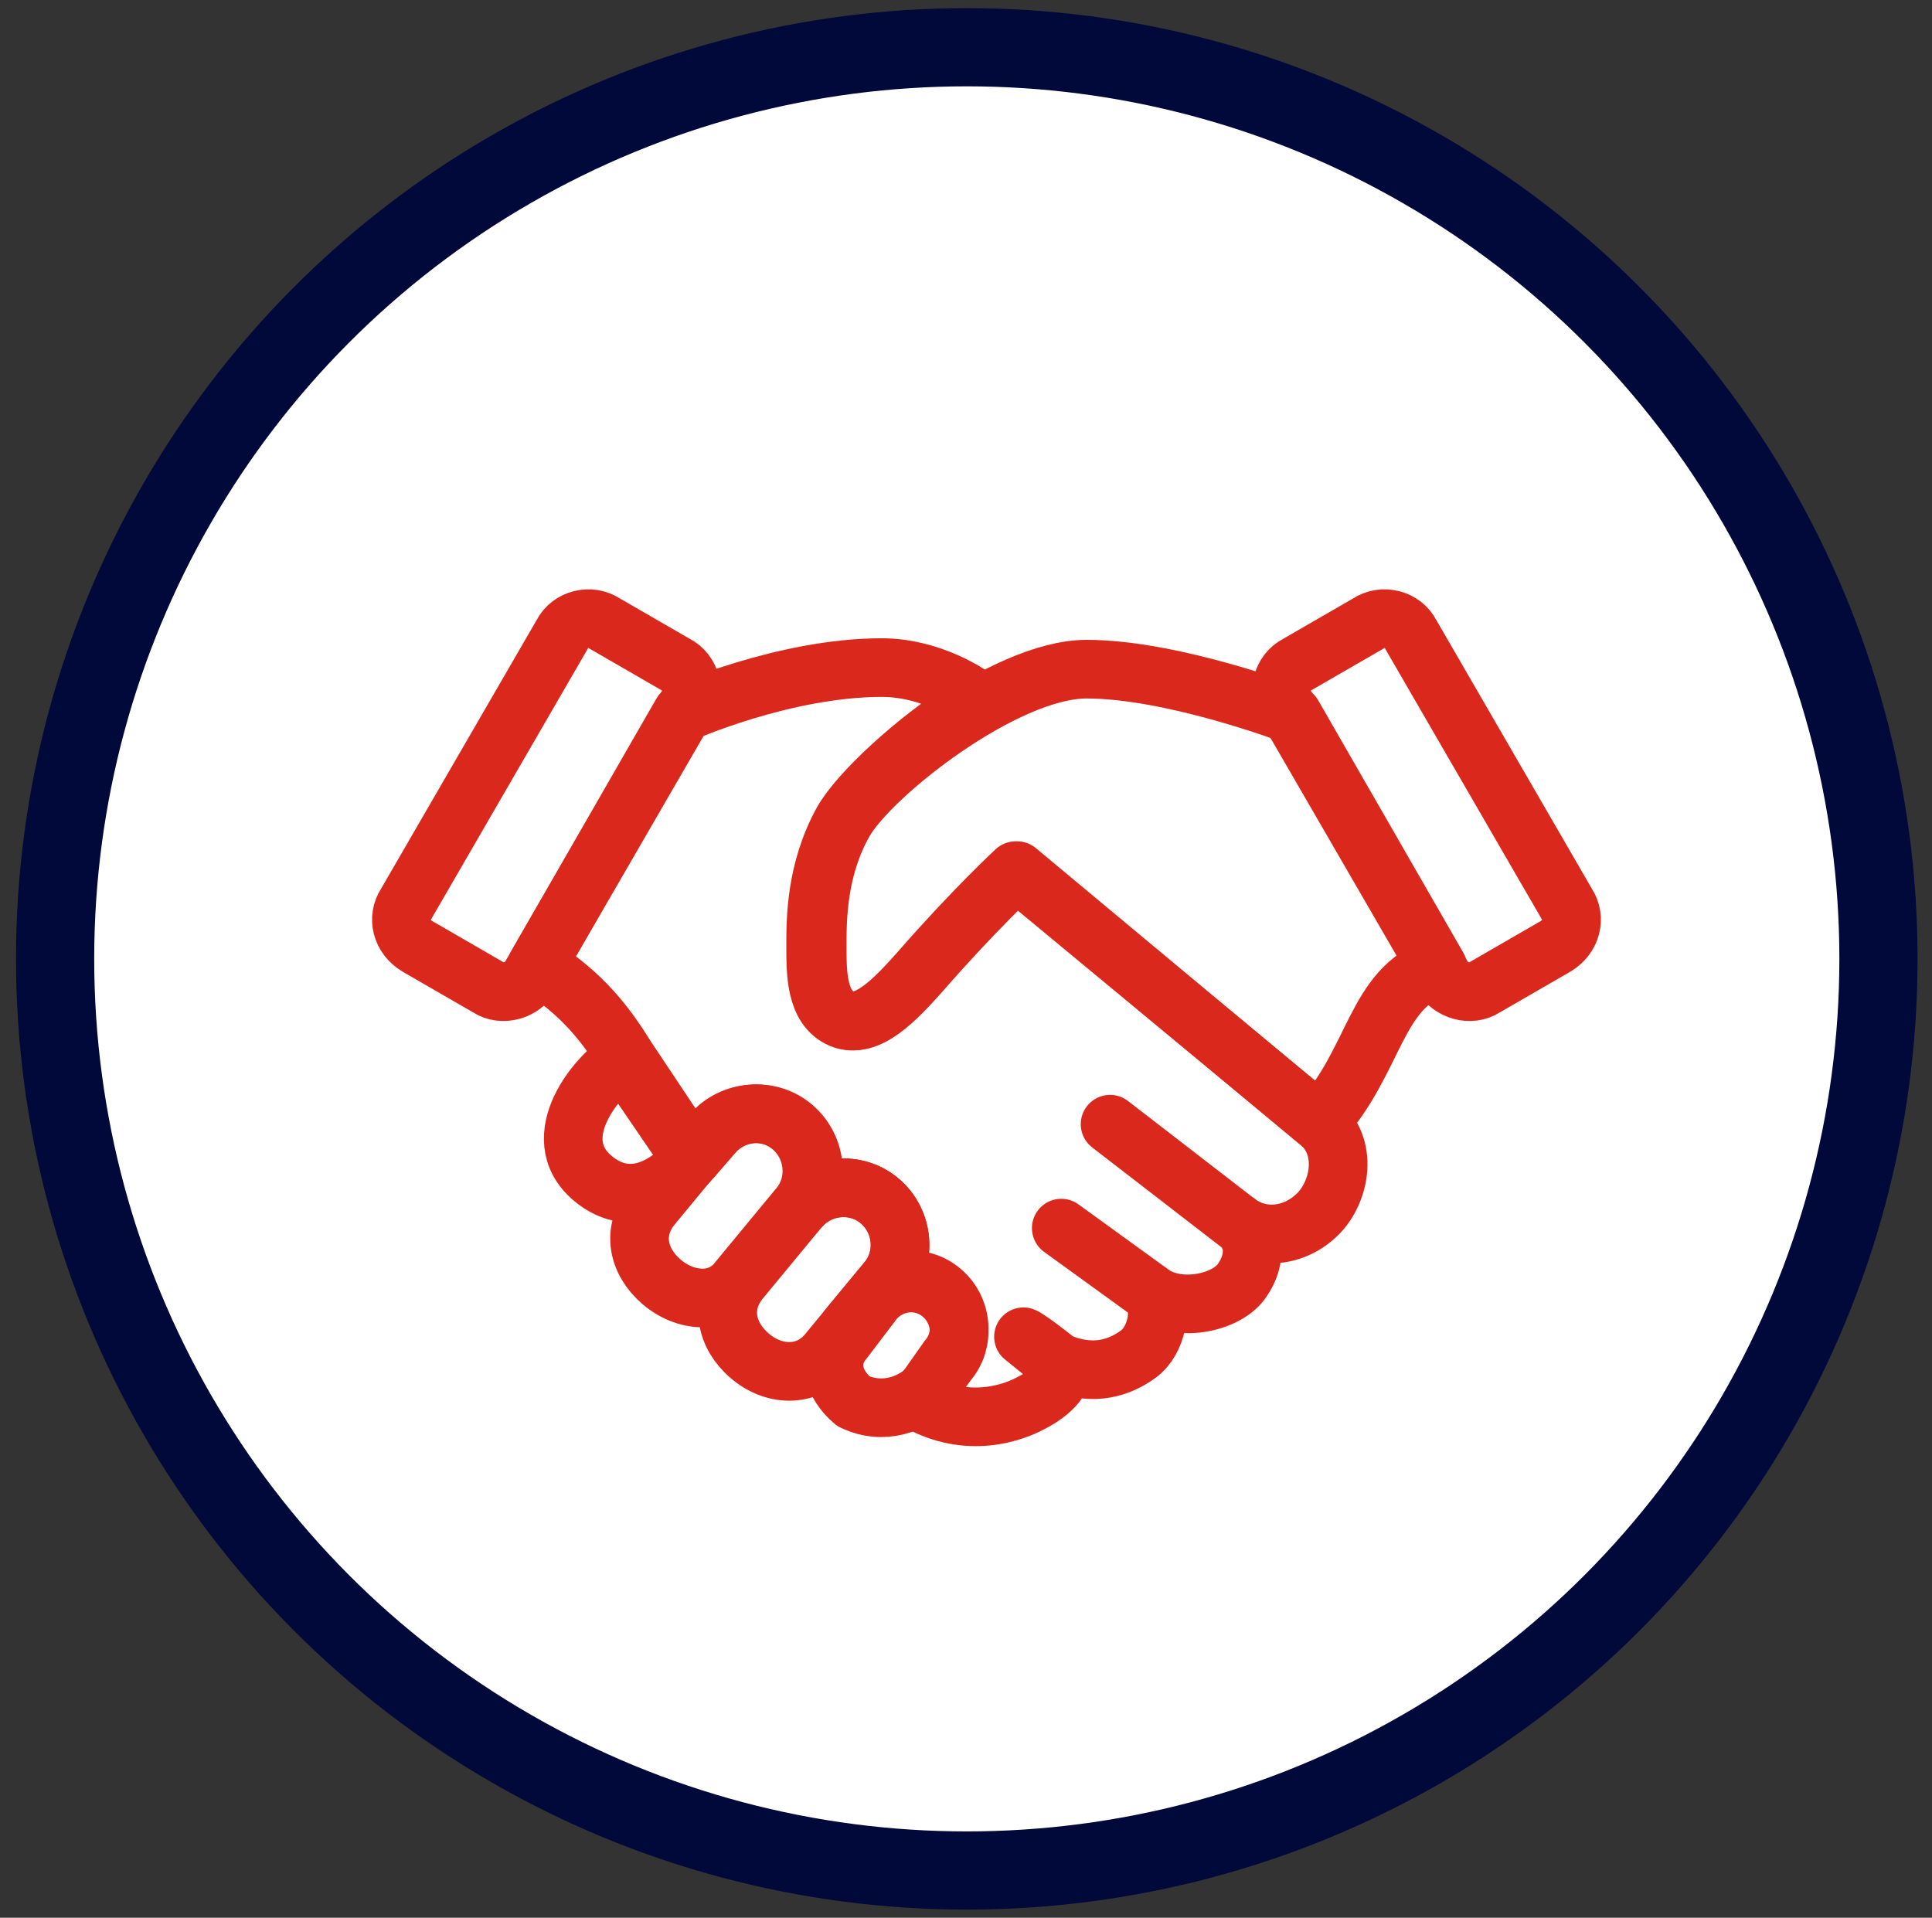
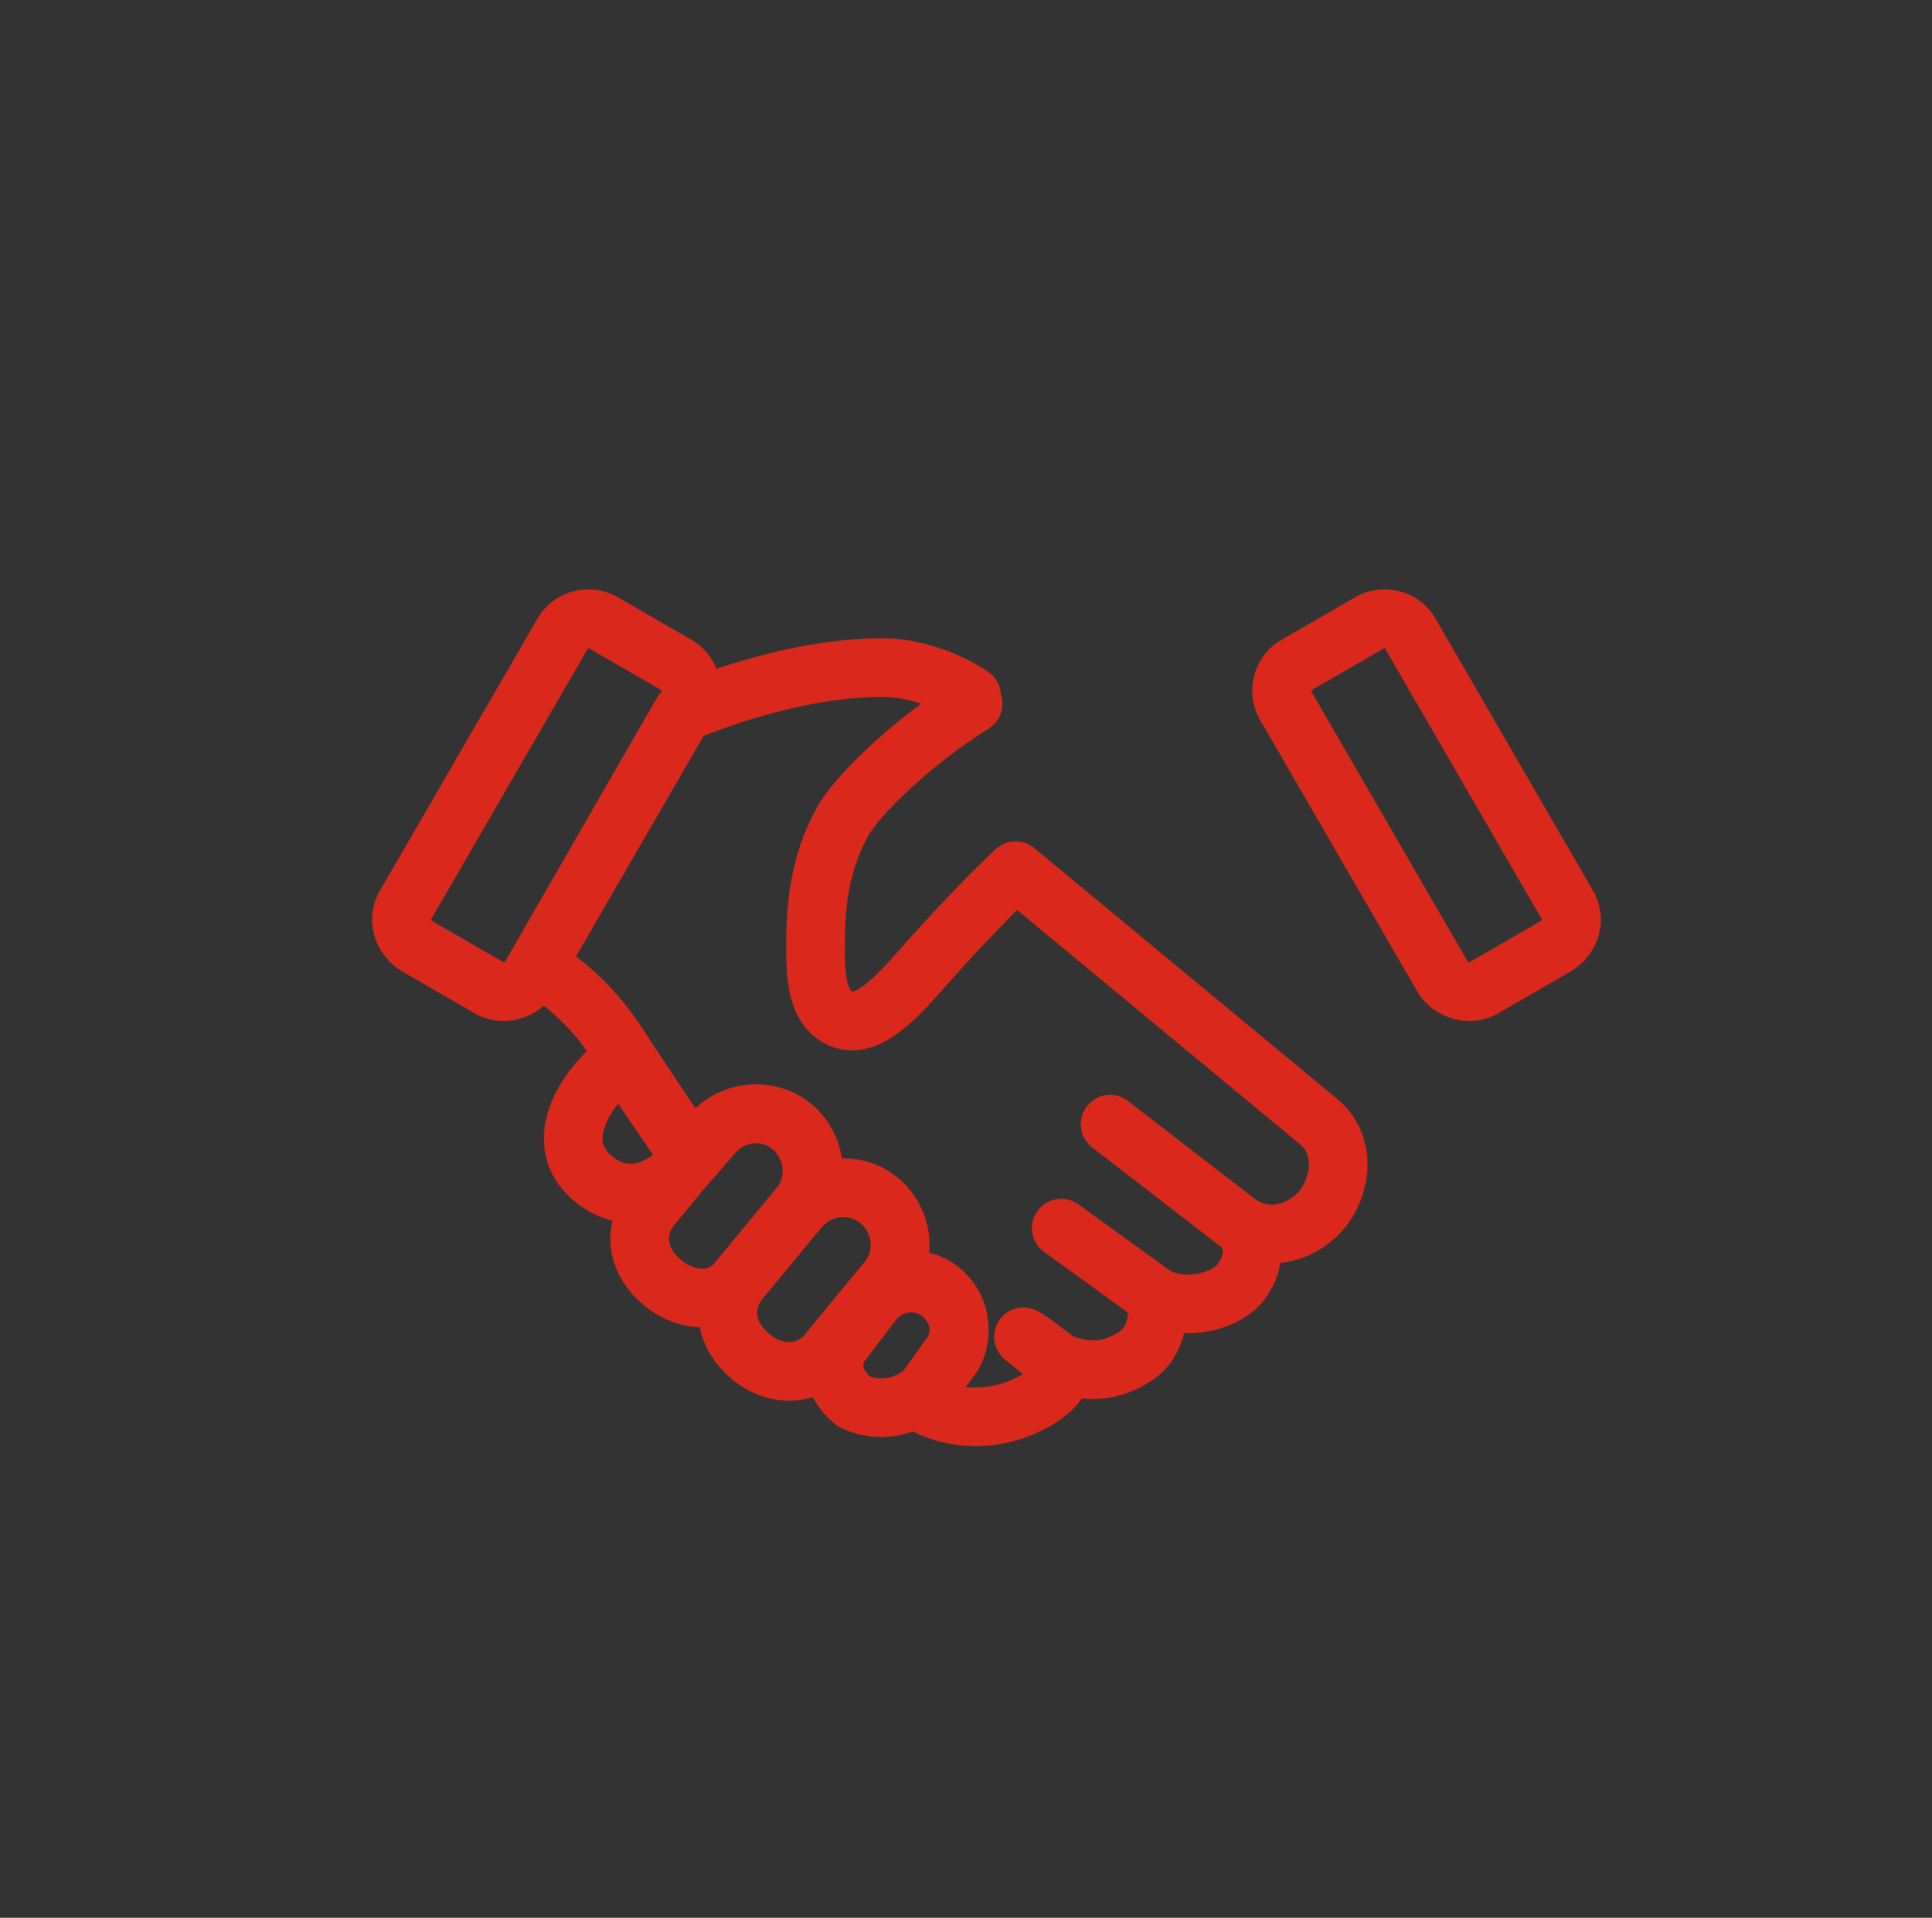
<svg xmlns="http://www.w3.org/2000/svg" version="1.1" id="Layer_1" x="0px" y="0px" viewBox="0 0 122.7 121.8" style="enable-background:new 0 0 122.7 121.8;" xml:space="preserve">
  <rect x="0" y="0" width="122.7" height="121.8" fill="#333333" stroke="none" />
  <style type="text/css">
	.st0{fill:#FFFFFF;stroke:#00093A;stroke-width:4.966;stroke-miterlimit:10;}
	.st1{fill:none;stroke:#DA291C;stroke-width:3.724;stroke-linecap:round;stroke-linejoin:round;stroke-miterlimit:10;}
</style>
  <g>
-     <circle class="st0" cx="61.4" cy="60.9" r="57.9" />
    <g>
      <g>
        <path class="st1" d="M43.9,73.6c-1,1.2-3.6,3.5-6.3,1.2c-3-2.6,0.4-6.6,2-7.5L43.9,73.6z" />
        <path class="st1" d="M42,81.4L42,81.4c-1.5-1.3-1.9-3.2-0.6-4.8l3.8-4.6c1.3-1.5,3.6-1.7,5.1-0.4l0,0c1.5,1.3,1.7,3.6,0.4,5.1     l-3.8,4.6C45.7,82.9,43.5,82.7,42,81.4z" />
        <path class="st1" d="M47.6,86.1L47.6,86.1c-1.5-1.3-1.9-3.2-0.6-4.8l3.8-4.6c1.3-1.5,3.6-1.7,5.1-0.4l0,0     c1.5,1.3,1.7,3.6,0.4,5.1L52.5,86C51.2,87.5,49.1,87.4,47.6,86.1z" />
        <path class="st1" d="M54.2,89L54.2,89c-1.3-1.1-1.7-2.6-0.6-3.9l1.9-2.5c1.1-1.3,3-1.5,4.3-0.4l0,0c1.3,1.1,1.5,3,0.4,4.3     L59.1,88C58,89.2,56.1,89.9,54.2,89z" />
      </g>
      <path class="st1" d="M64.5,55.3c0,0-2.7,2.5-6.1,6.4c-1.6,1.8-3.4,3.7-5,3c-1.6-0.7-1.6-2.9-1.6-4.6c0-1.7,0-4.8,1.7-7.9    c1-1.8,4.6-5.2,8.3-7.5l-0.1-0.5c0,0-2.5-1.8-5.7-1.8c-6.2,0-12.7,2.9-12.7,2.9l-9.2,16c2.9,1.8,4.4,3.8,5.7,5.9l0,0l4.2,6.3l0,0    l1.3-1.5c1.3-1.5,3.6-1.7,5.1-0.4c1.5,1.3,1.7,3.6,0.4,5.1c1.3-1.5,3.6-1.7,5.1-0.4c1.5,1.3,1.7,3.6,0.4,5.1l-2.4,2.9l0.1,0.1    l1.5-2c1.1-1.3,3-1.5,4.3-0.4s1.5,3,0.4,4.3L58.3,89c3.2,1.8,6.1,0.7,7.2,0.1c1.2-0.6,2.5-1.8,1.6-2.5L65,84.9    c0,0,0.3,0.1,2.2,1.6c2.3,1,4,0.3,5.1-0.5c1.2-0.9,1.5-2.9,0.9-3.8L67.4,78l5.8,4.2c1.8,1.2,4.8,0.5,5.7-0.9    c0.9-1.3,0.9-2.9-0.5-3.8l-7.9-6.1l7.9,6.1c1.7,1.4,3.9,1,5.3-0.4s2-4.3,0-5.9L64.5,55.3z" />
-       <path class="st1" d="M91.3,61.4l-9.2-16c0,0-7.6-2.9-13.1-2.9c-5.2,0-13.7,6.7-15.4,9.7s-1.7,6.2-1.7,7.9s0,3.9,1.6,4.6    c1.6,0.7,3.4-1.2,5-3c3.4-3.9,6.1-6.4,6.1-6.4l19.2,16l0,0C87.4,67.3,87.3,62.8,91.3,61.4z" />
      <path class="st1" d="M31,62.7l-4.5-2.6c-1-0.6-1.3-1.8-0.7-2.7l9.9-17.1c0.5-1,1.8-1.3,2.7-0.7l4.5,2.6c1,0.5,1.3,1.8,0.7,2.7    L33.7,62C33.2,62.9,31.9,63.3,31,62.7z" />
      <path class="st1" d="M94.3,62.7l4.5-2.6c1-0.6,1.3-1.8,0.7-2.7l-9.9-17.1c-0.5-1-1.8-1.3-2.7-0.7l-4.5,2.6c-1,0.5-1.3,1.8-0.7,2.7    L91.6,62C92.1,62.9,93.4,63.3,94.3,62.7z" />
    </g>
  </g>
</svg>